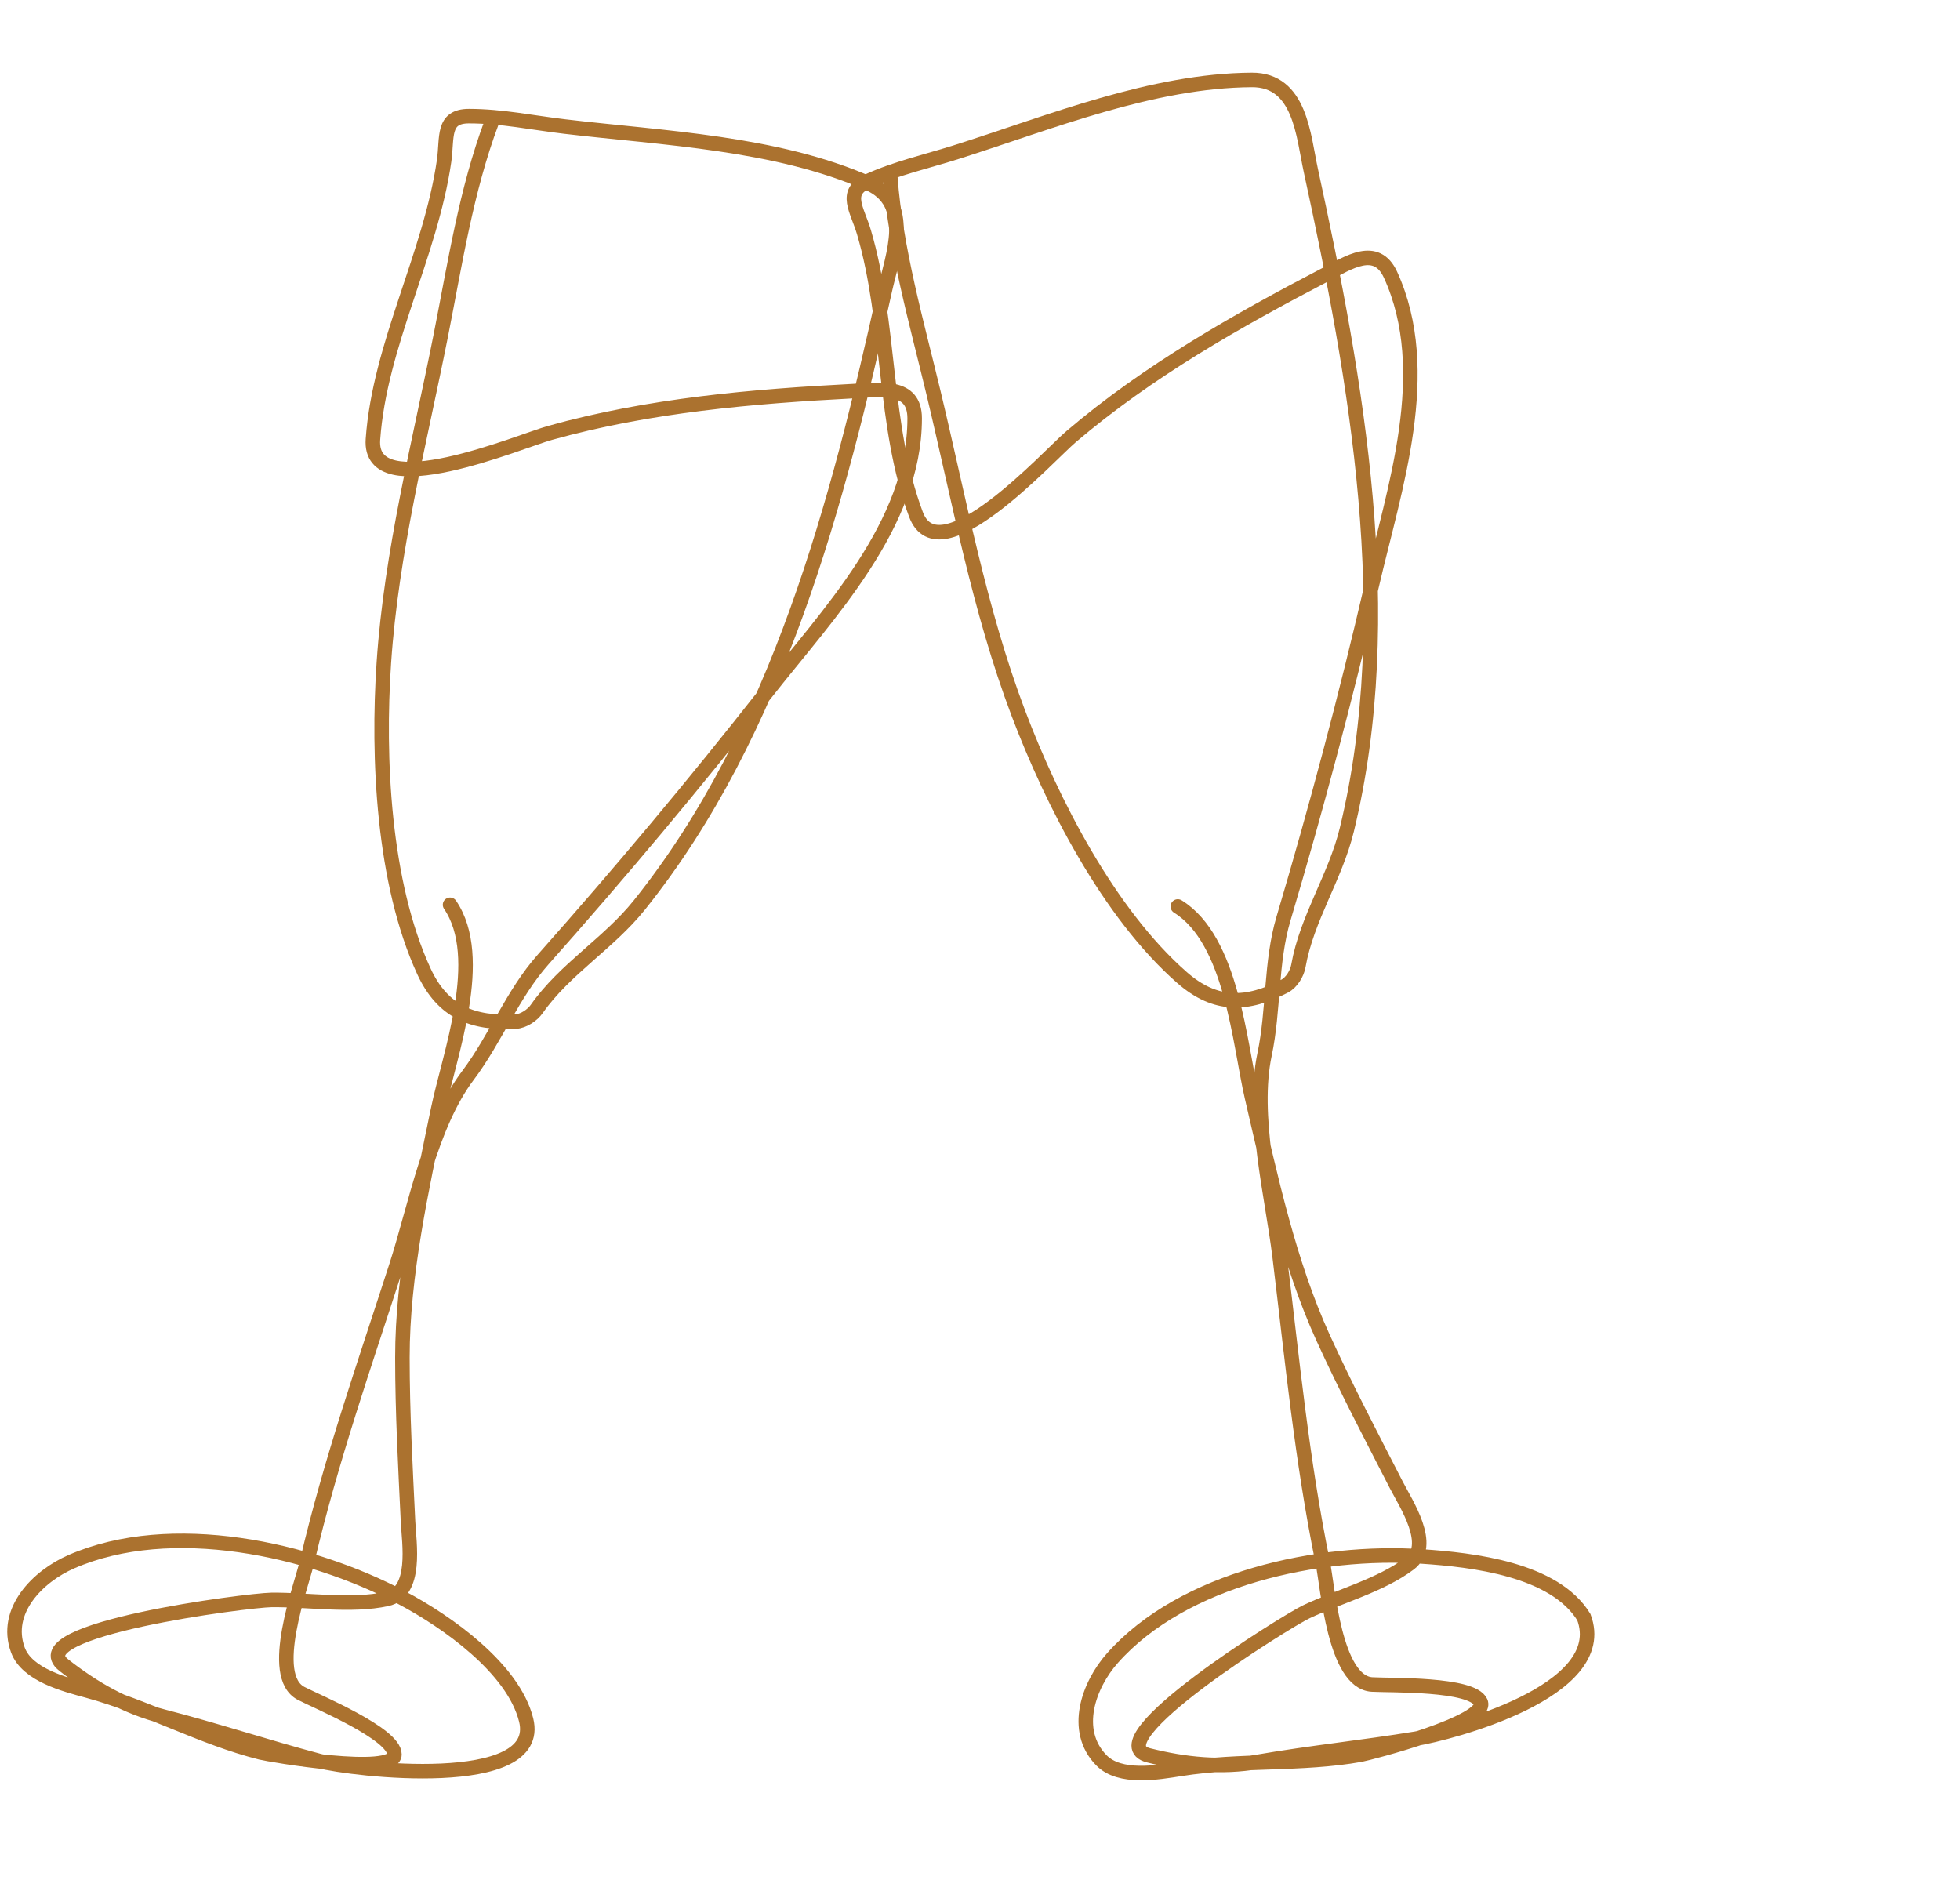
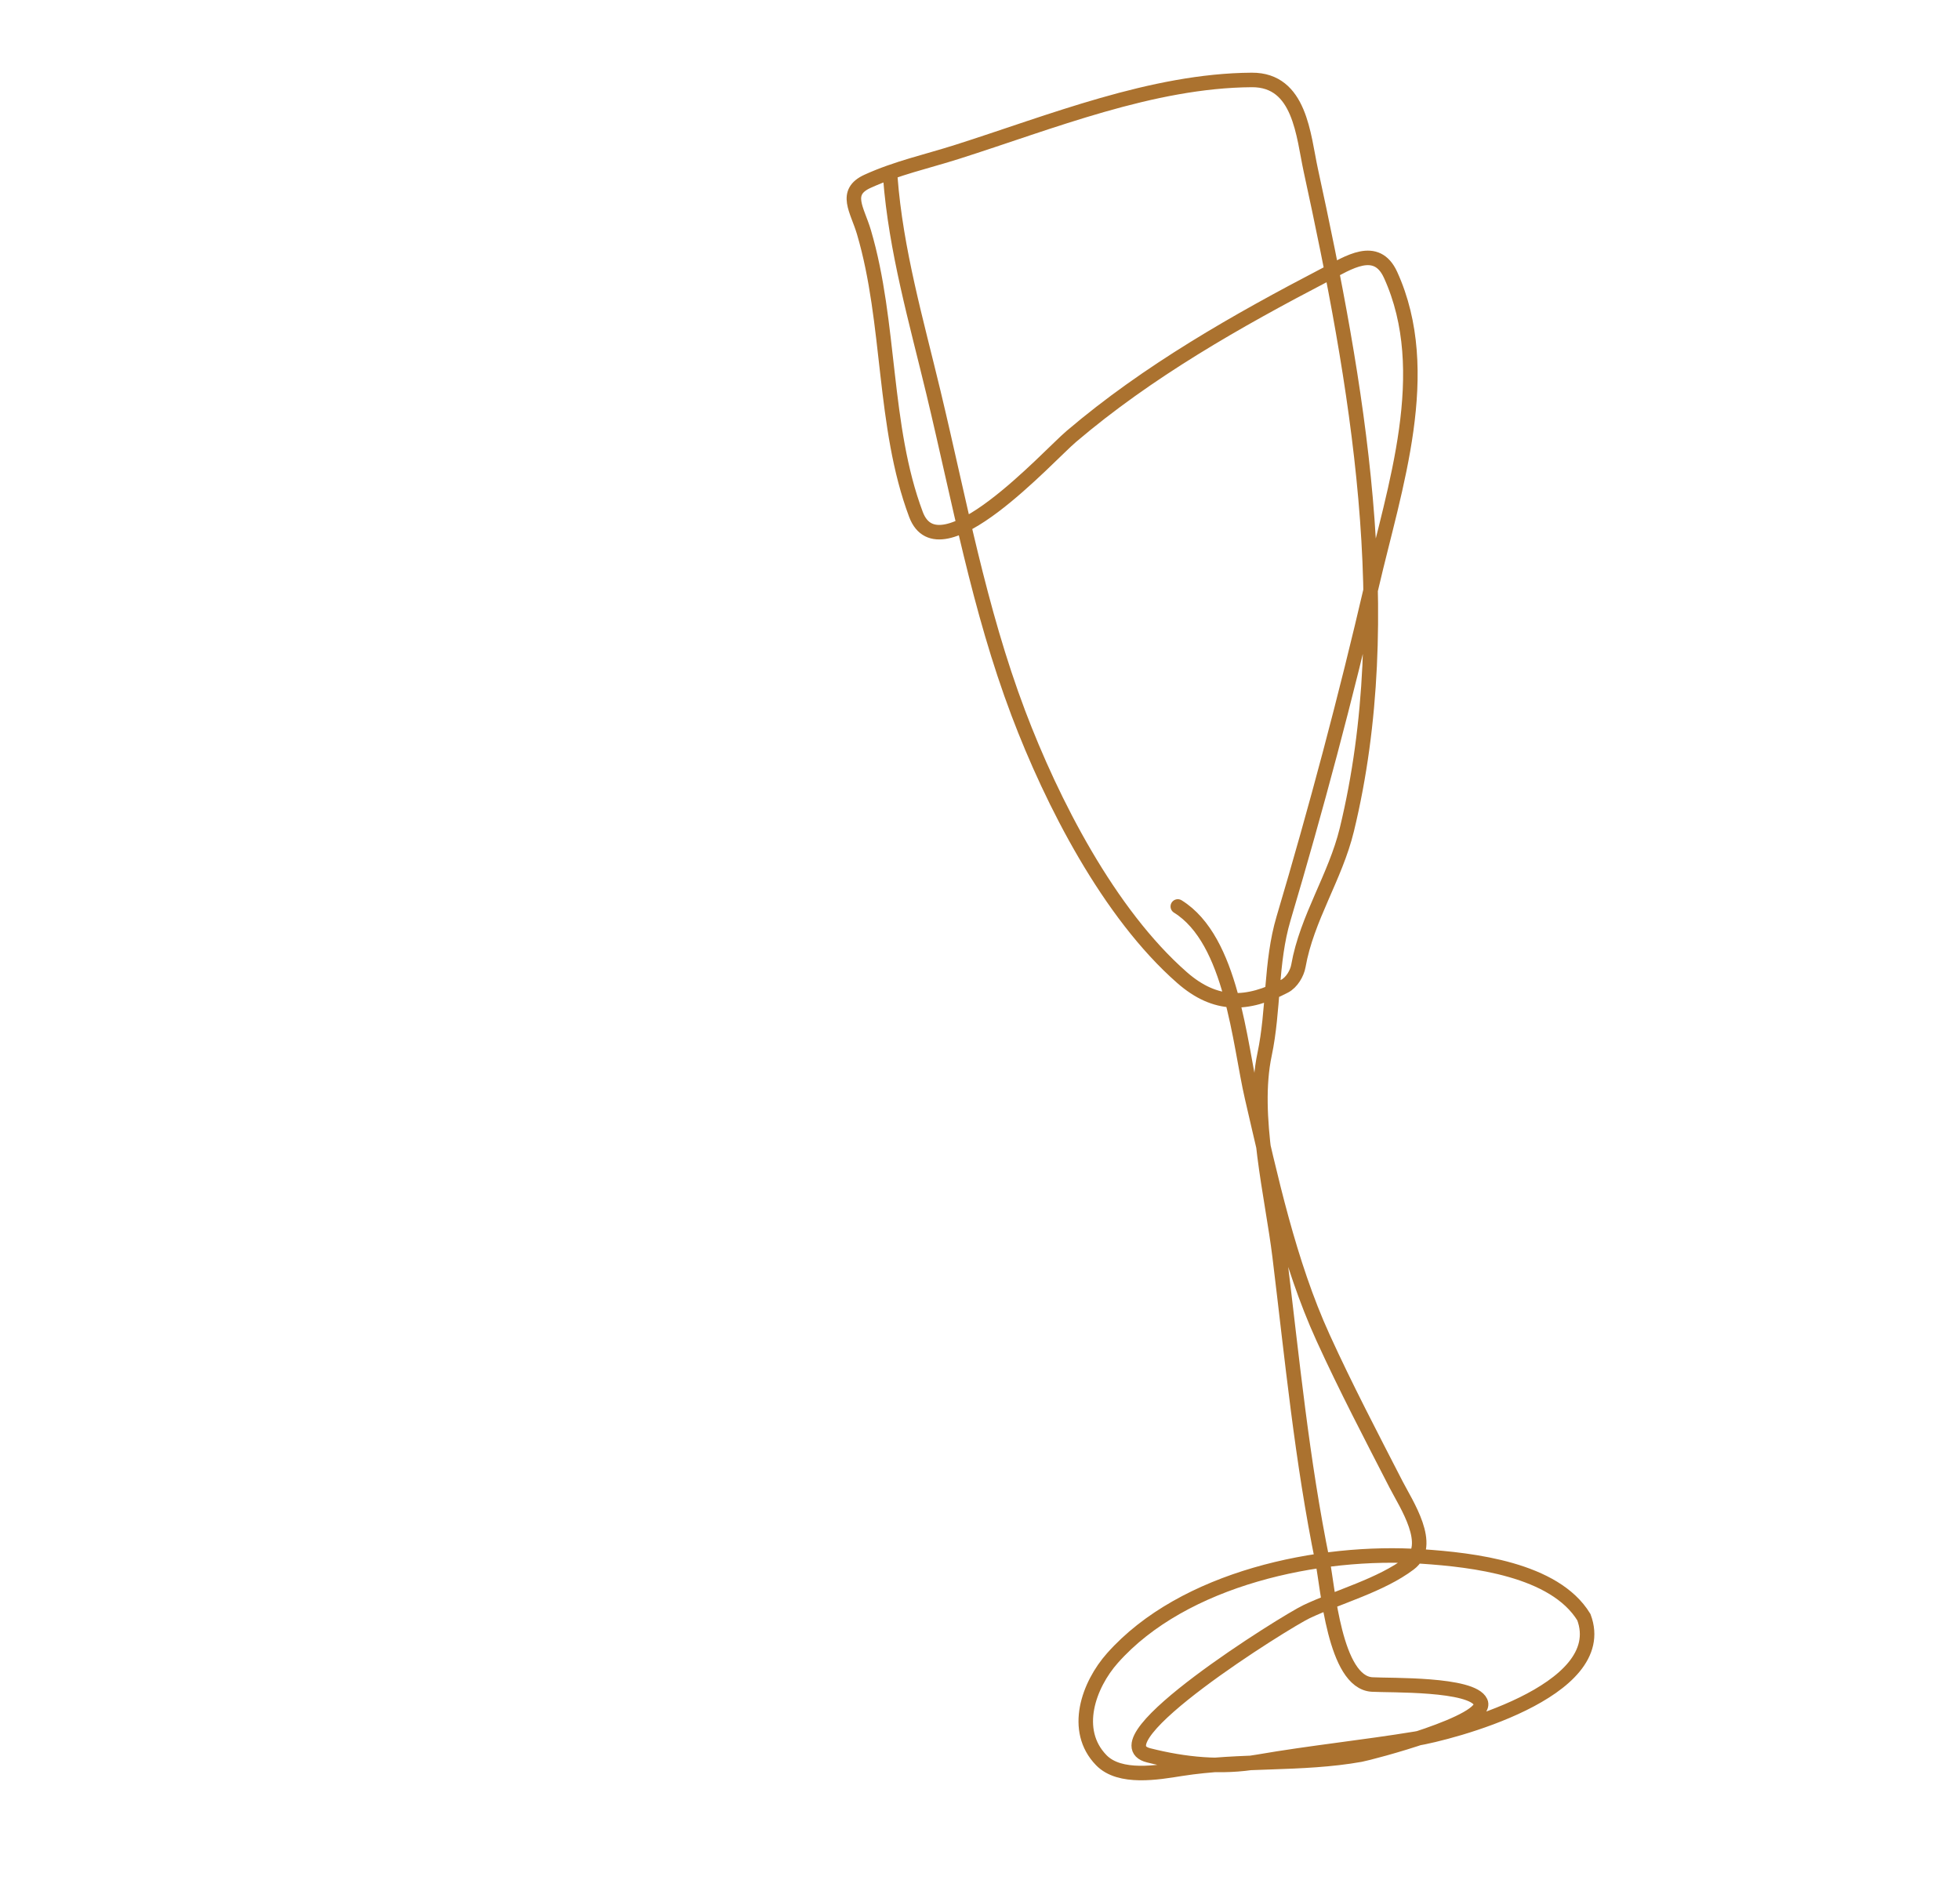
<svg xmlns="http://www.w3.org/2000/svg" width="135" height="130" viewBox="0 0 135 130" fill="none">
-   <path d="M33.87 8.402C32.098 13.133 31.338 18.184 30.36 23.112C28.871 30.614 26.958 37.985 26.439 45.645C25.998 52.166 26.383 60.784 29.197 66.904C30.487 69.708 32.559 70.53 35.511 70.369C36.06 70.339 36.668 69.927 36.97 69.497C38.905 66.737 41.921 64.984 44.036 62.343C53.617 50.384 57.733 34.524 60.949 19.982C61.478 17.589 62.92 13.995 59.809 12.627C53.435 9.825 45.729 9.524 38.885 8.715C36.664 8.453 34.549 8 32.297 8C30.436 8 30.819 9.483 30.588 11.085C29.652 17.56 26.144 23.769 25.687 30.265C25.366 34.839 35.785 30.403 37.882 29.818C44.695 27.915 51.824 27.298 58.874 26.934C60.654 26.842 63 26.455 63 28.812C63 36.155 57.034 42.276 52.743 47.746C47.836 54.002 42.69 60.146 37.403 66.099C35.294 68.474 34.129 71.559 32.229 74.08C29.63 77.528 28.6 83.164 27.305 87.179C25.106 94 22.785 100.585 21.151 107.567C20.752 109.272 18.41 115.432 20.741 116.642C21.868 117.227 27.169 119.424 27.169 120.845C27.169 122.357 18.579 120.866 17.96 120.711C13.866 119.682 10.145 117.576 6.062 116.464C4.501 116.038 1.863 115.378 1.23 113.647C0.243 110.948 2.611 108.57 4.922 107.567C11.786 104.587 21.294 106.671 27.67 110.048C30.785 111.698 35.358 114.916 36.24 118.475C37.473 123.446 24.216 121.889 21.972 121.292C18.365 120.332 14.845 119.164 11.213 118.23C8.655 117.572 6.444 116.303 4.398 114.698C1.28 112.251 17.056 110.224 18.69 110.204C21.176 110.174 24.192 110.672 26.645 110.137C28.753 109.678 28.175 106.298 28.103 104.795C27.924 101.017 27.716 97.304 27.716 93.506C27.716 87.82 29.031 81.965 30.177 76.404C30.948 72.669 33.49 65.986 30.998 62.321" stroke="#AB722F" stroke-linecap="round" />
  <path d="M61.322 12.215C61.703 17.24 63.12 22.145 64.291 27.025C66.075 34.456 67.425 41.941 70.139 49.12C72.451 55.233 76.369 62.917 81.418 67.339C83.732 69.366 85.921 69.27 88.489 67.923C88.966 67.673 89.338 67.051 89.429 66.537C90.01 63.238 91.974 60.416 92.766 57.154C96.355 42.376 93.448 26.273 90.286 11.735C89.766 9.343 89.562 5.486 86.218 5.507C79.369 5.551 72.369 8.412 65.926 10.46C63.836 11.125 61.761 11.573 59.752 12.489C58.091 13.246 59.048 14.439 59.506 15.991C61.357 22.263 60.802 29.338 63.089 35.434C64.699 39.727 72.157 31.452 73.784 30.067C79.074 25.564 85.179 22.103 91.319 18.903C92.868 18.096 94.801 16.789 95.779 18.933C98.824 25.614 96.04 33.61 94.481 40.332C92.697 48.019 90.654 55.702 88.406 63.269C87.509 66.288 87.749 69.568 87.1 72.634C86.211 76.829 87.63 82.375 88.14 86.555C89.007 93.655 89.667 100.59 91.105 107.606C91.457 109.32 91.921 115.877 94.504 116.03C95.752 116.104 101.393 115.946 101.982 117.239C102.609 118.614 94.326 120.753 93.71 120.863C89.631 121.592 85.437 121.19 81.332 121.839C79.763 122.087 77.135 122.56 75.853 121.242C73.853 119.188 74.979 116.061 76.625 114.208C81.513 108.705 90.862 106.733 97.951 107.212C101.415 107.445 107.074 108.081 109.094 111.393C111.024 116.541 99.781 119.39 97.531 119.76C93.915 120.354 90.289 120.723 86.661 121.35C84.106 121.792 81.607 121.537 79.115 120.909C75.319 119.952 88.554 111.69 90.003 111.007C92.209 109.968 95.106 109.194 97.073 107.71C98.764 106.435 96.846 103.595 96.159 102.256C94.432 98.892 92.706 95.6 91.13 92.144C88.772 86.971 87.517 81.109 86.234 75.584C85.371 71.872 84.867 64.759 81.124 62.438" stroke="#AB722F" stroke-linecap="round" />
</svg>